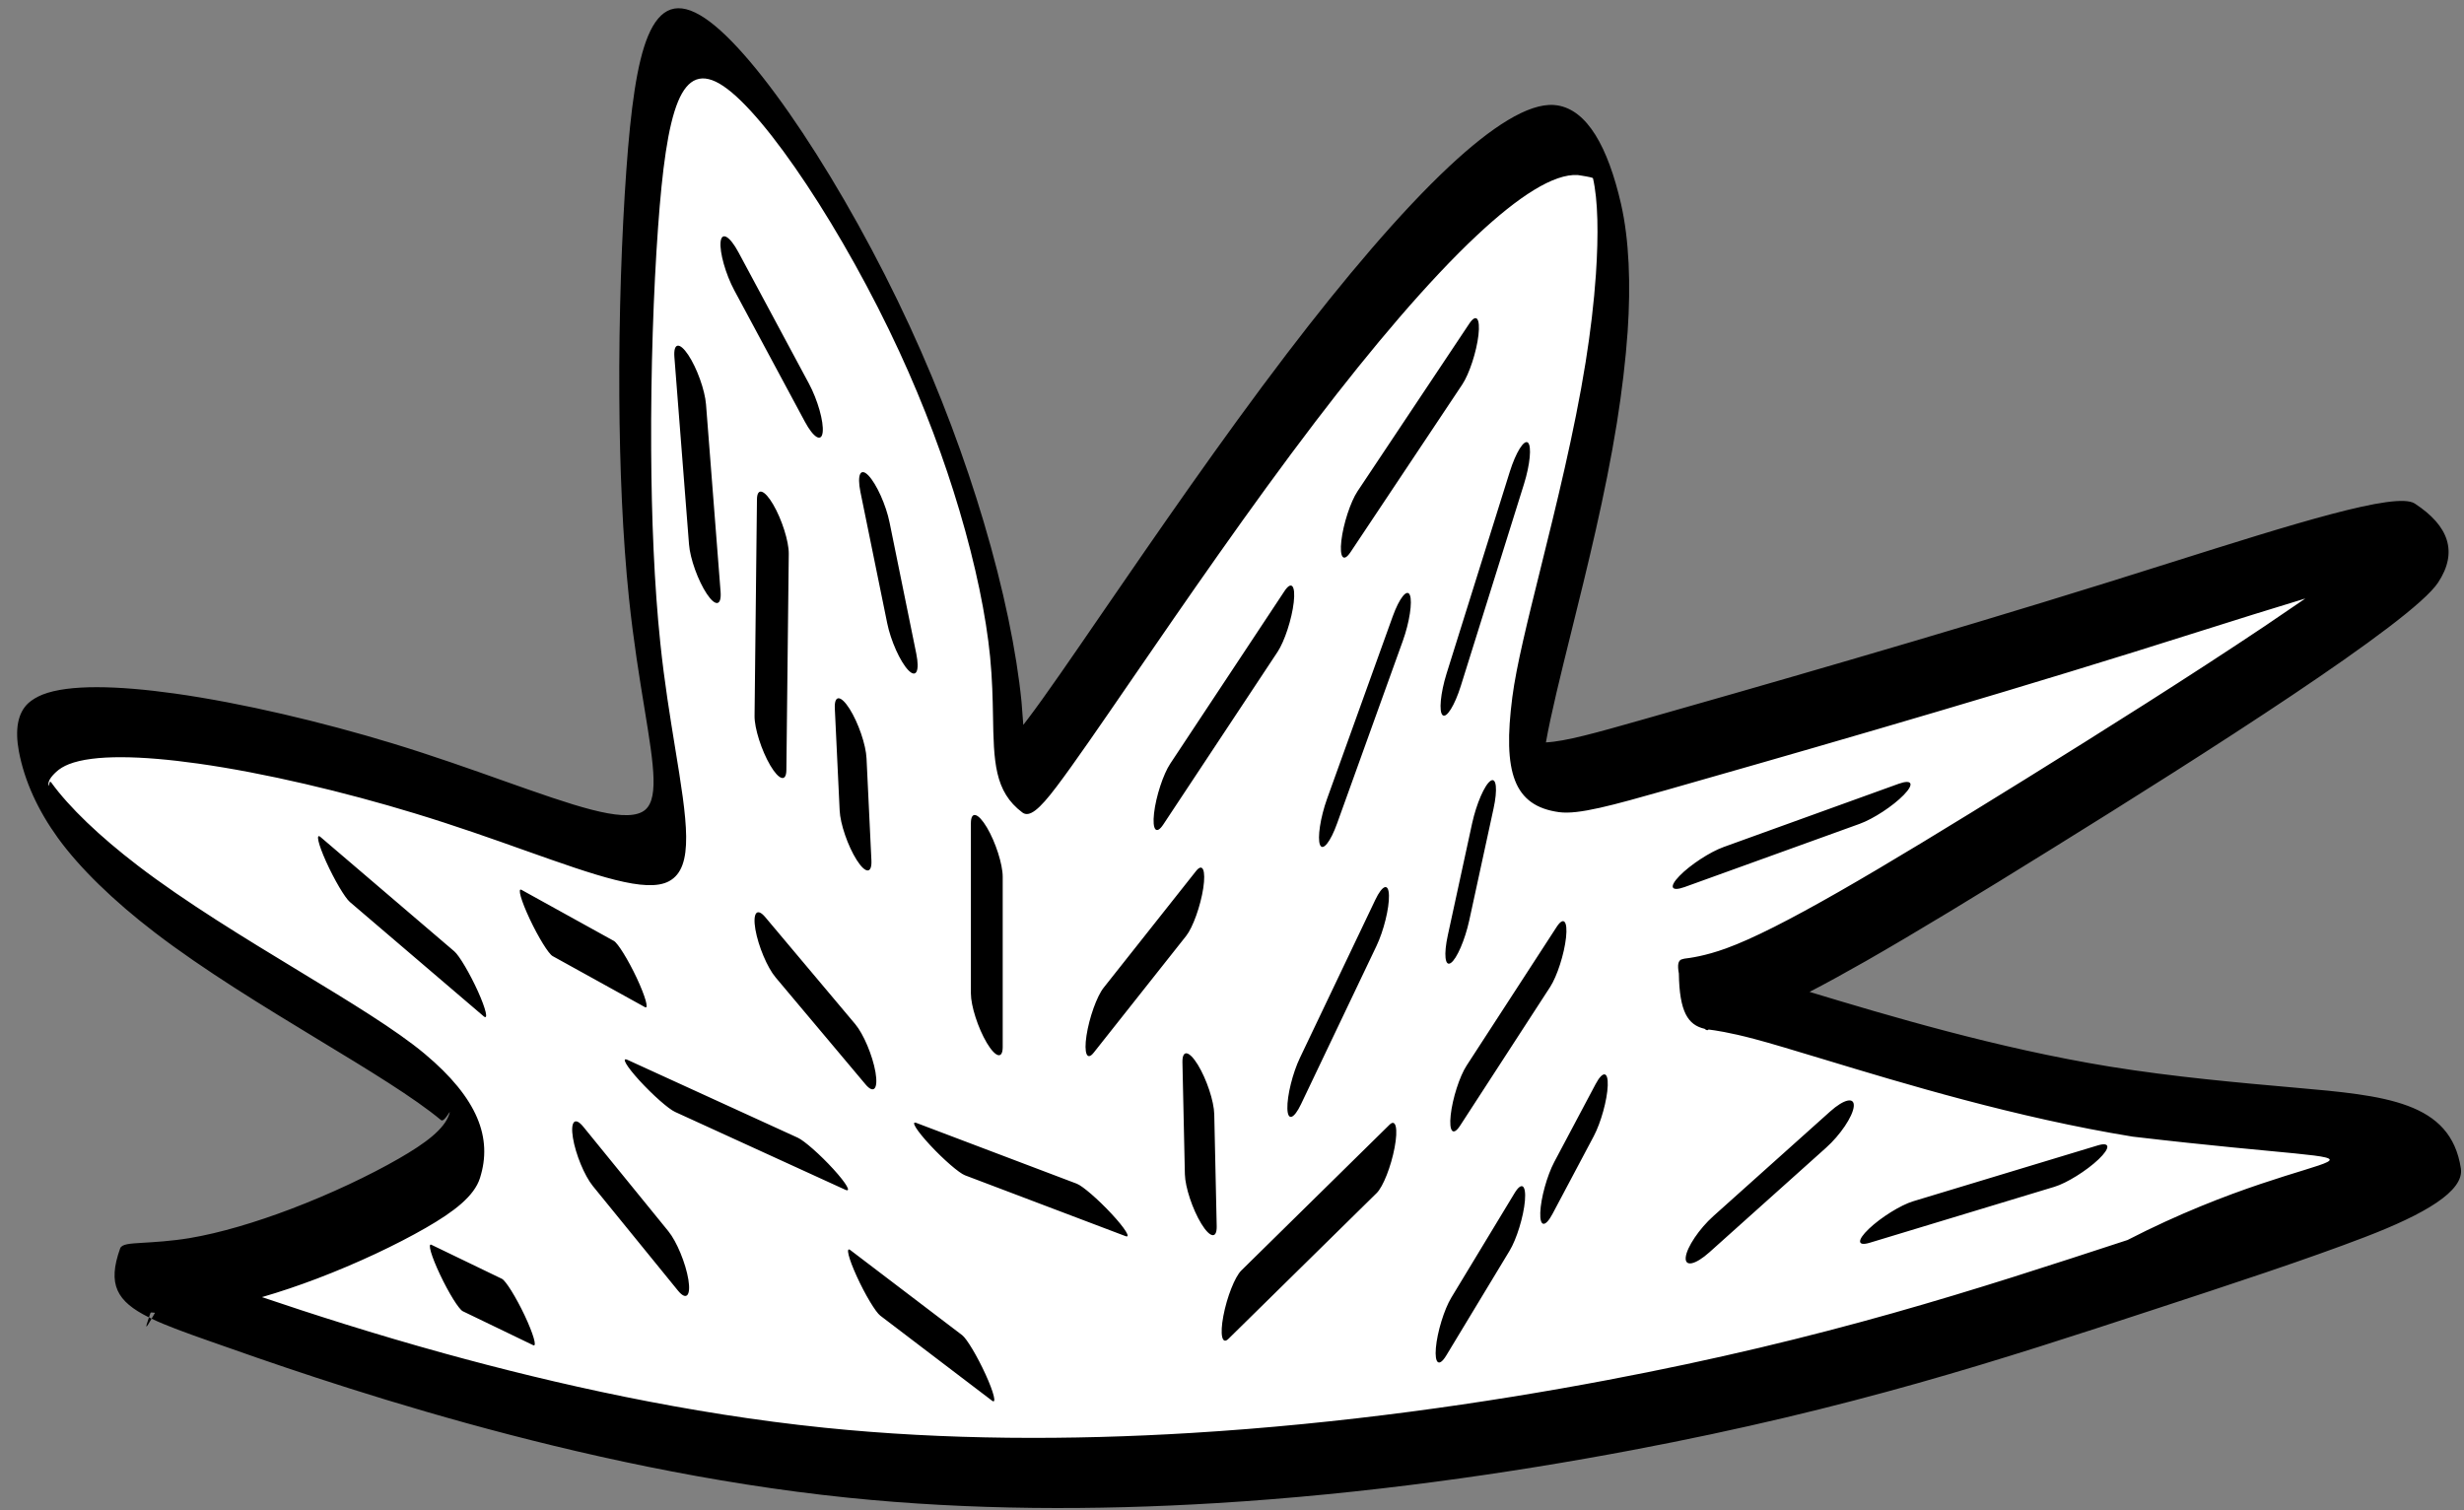
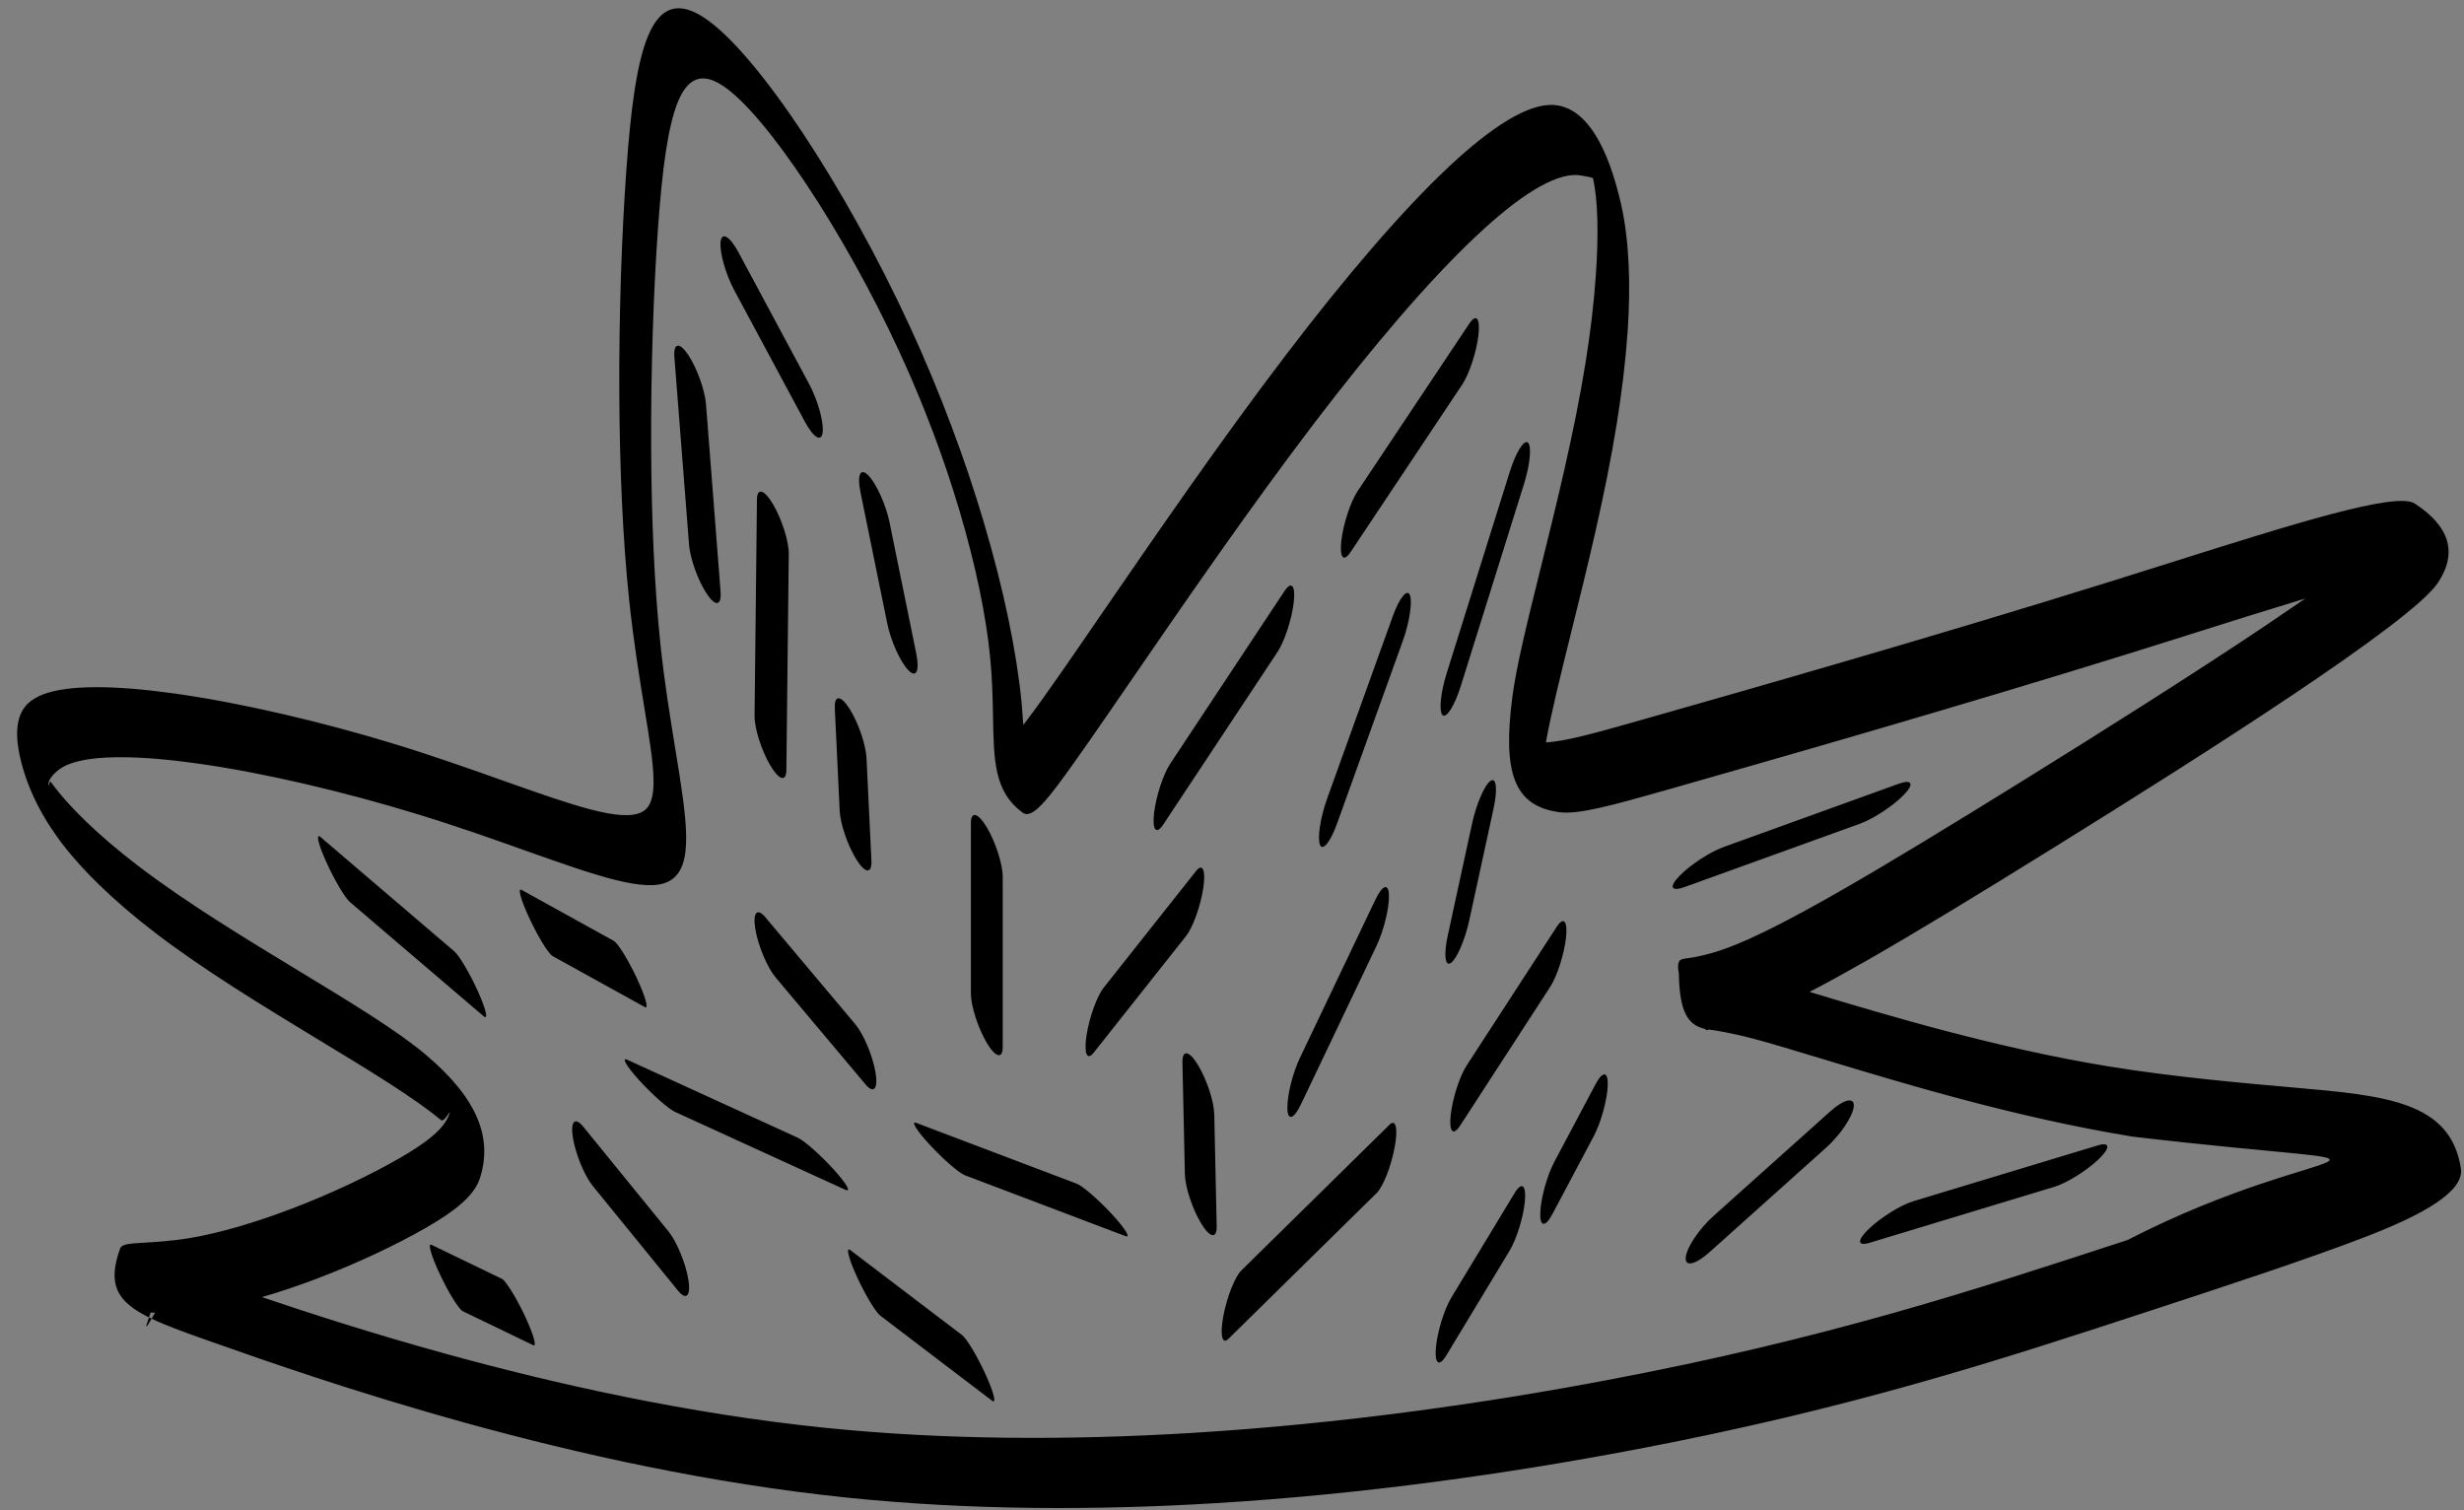
<svg xmlns="http://www.w3.org/2000/svg" clip-rule="evenodd" fill="#000000" fill-rule="evenodd" height="309" image-rendering="optimizeQuality" preserveAspectRatio="xMidYMid meet" shape-rendering="geometricPrecision" text-rendering="geometricPrecision" version="1" viewBox="-3.5 94.9 504.1 309.0" width="504.1" zoomAndPan="magnify">
  <rect x="-3.5" y="94.9" width="504.1" height="309.0" fill="#808080" stroke="none" />
  <g>
    <g>
      <g id="change1_1">
-         <path d="M37.41 362.23c21.83,7.7 74.25,26.17 130.16,31.91 55.92,5.75 115.33,-1.24 160.26,-9.73 44.94,-8.49 75.39,-18.47 106.59,-28.71 31.21,-10.23 63.16,-20.72 62.41,-25.71 -0.75,-4.99 -34.2,-4.49 -66.4,-9.74 -32.2,-5.24 -63.16,-16.22 -77.39,-19.96 -14.22,-3.75 -11.73,-0.25 -0.74,-4.25 10.98,-3.99 30.45,-15.47 61.4,-34.7 30.96,-19.21 73.39,-46.18 78.64,-54.16 5.24,-7.99 -26.71,2.99 -61.91,13.98 -35.2,10.98 -73.64,21.96 -95.61,28.2 -21.96,6.24 -27.46,7.74 -25.71,-5.74 1.75,-13.48 10.74,-41.94 14.98,-68.4 4.24,-26.46 3.74,-50.92 -7.24,-51.67 -10.98,-0.75 -32.45,22.22 -54.17,50.68 -21.72,28.45 -43.68,62.4 -52.92,74.63 -9.24,12.24 -5.74,2.75 -7.49,-14.98 -1.75,-17.72 -8.73,-43.68 -20.72,-69.64 -11.98,-25.96 -28.95,-51.92 -38.94,-58.66 -9.98,-6.74 -12.98,5.74 -14.72,29.95 -1.75,24.22 -2.25,60.16 0.49,86.37 2.75,26.21 8.74,42.69 2.25,46.18 -6.49,3.5 -25.46,-5.99 -51.67,-13.97 -26.21,-7.99 -59.66,-14.48 -71.05,-9.99 -11.39,4.49 -0.72,19.97 18.5,34.7 19.22,14.73 47,28.7 58.63,38.44 11.64,9.74 7.15,15.23 -4.19,21.76 -11.34,6.52 -29.53,14.08 -43.01,16.33 -13.48,2.25 -22.25,-0.82 -0.43,6.88z" fill="#ffffff" />
-       </g>
+         </g>
      <g id="change2_1">
        <path d="M50.09 360.26c10.21,3.46 22.97,7.56 37.33,11.52 22.8,6.29 49.86,12.34 77.74,15.2 24.76,2.54 50.34,2.57 75.08,1.07 30.86,-1.87 60.2,-6.11 85,-10.8 22.46,-4.24 41.31,-8.86 58.4,-13.68 17.21,-4.86 32.59,-9.91 48.12,-14.99 42.6,-21.92 66,-13.54 1.05,-21.15 -23.84,-3.88 -46.99,-10.9 -63.19,-15.81 -5.89,-1.78 -10.92,-3.31 -14.28,-4.19 -5.11,-1.35 -8.08,-1.76 -9.2,-1.9l-0.07 -0.01c-0.22,0.23 -0.5,0.15 -0.84,-0.15 -3.41,-0.79 -5.14,-3.47 -5.26,-11.31 -0.34,-1.84 -0.1,-2.58 0.49,-2.87l0.63 -0.17c1.09,-0.13 4.19,-0.52 8.54,-2.1 5.43,-1.97 13.03,-5.84 23.14,-11.62 9.96,-5.69 22.6,-13.39 38.17,-23.05 15.45,-9.59 33.79,-21.14 48.94,-31.29l8.26 -5.62c-6.67,2.01 -14.24,4.39 -22.21,6.91l-12.85 4.04c-17.45,5.44 -35.91,10.95 -52.78,15.88 -17.23,5.04 -32.11,9.28 -42.84,12.34 -11.06,3.13 -18,5.08 -21.99,4.54 -9.29,-1.27 -11.56,-8.15 -9.57,-23.53 0.82,-6.34 3.11,-15.56 5.77,-26.28 3.19,-12.87 6.93,-27.93 9.22,-42.21 0.99,-6.18 1.72,-12.3 2.11,-18 0.55,-8.23 0.43,-15.17 -0.6,-19.67 -0.03,-0.1 -0.79,-0.29 -2.52,-0.56l-0.59 -0.09c-4.91,-0.31 -12.12,4.37 -20.56,12.27 -9.91,9.27 -21.49,22.95 -33.11,38.17 -13.41,17.58 -26.9,37.22 -37.43,52.54 -6.55,9.54 -11.97,17.44 -15.5,22.1 -3.62,4.81 -5.62,6.39 -7.03,5.33 -5.74,-4.3 -5.85,-10.44 -6.01,-19.94 -0.06,-3.21 -0.14,-7.34 -0.59,-11.92 -0.82,-8.32 -2.93,-18.68 -6.29,-29.97 -3.04,-10.25 -7.15,-21.34 -12.28,-32.45 -5.58,-12.1 -12.41,-24.3 -19.02,-34.25 -6.4,-9.64 -12.51,-17.06 -16.97,-20.07 -4.39,-2.96 -7.28,-1.65 -9.27,3.12 -2.1,5.05 -3.25,13.97 -4.1,25.75 -0.93,12.88 -1.5,29.19 -1.41,45.57 0.07,13.9 0.64,27.78 1.87,39.48 0.83,8.02 2.01,15.15 2.99,21.21 2.49,15.18 4.04,24.71 -1.21,27.53 -4.64,2.5 -14.89,-1.13 -29.28,-6.23 -6.71,-2.39 -14.36,-5.11 -22.86,-7.69 -14.23,-4.33 -30.54,-8.23 -44.22,-10.15 -11.57,-1.63 -21.32,-1.88 -26.42,0.13 -1.04,0.41 -1.91,0.94 -2.57,1.55 -1.18,1.08 -1.68,1.95 -1.59,2.6 0.21,1.05 0.02,-1.15 0.56,-0.4 3.67,5.07 9.88,11 17.66,16.96 9.81,7.52 22.01,14.92 33.07,21.63 10.4,6.31 19.84,12.03 25.67,16.91 10.88,9.11 13.92,17.23 11.3,25.43 -1.17,3.68 -5.27,6.84 -11.1,10.19 -6.02,3.46 -14.01,7.24 -22.22,10.36 -3.79,1.44 -7.6,2.73 -11.28,3.79zm17.98 -80.84c-1.01,-0.87 -3.18,-4.55 -4.84,-8.22 -1.65,-3.66 -2.16,-5.93 -1.15,-5.06l27.36 23.38c1.02,0.86 3.19,4.55 4.85,8.21 1.65,3.67 2.16,5.93 1.15,5.07l-27.37 -23.38zm177.35 66.32c0.06,2.65 -1.36,2.43 -3.15,-0.5 -1.79,-2.93 -3.3,-7.47 -3.36,-10.12l-0.5 -22.89c-0.05,-2.65 1.36,-2.42 3.16,0.51 1.79,2.93 3.3,7.46 3.35,10.12l0.5 22.88zm-52.08 22.3c0.95,0.72 3.1,4.32 4.79,8.02 1.69,3.7 2.29,6.12 1.34,5.4l-22.88 -17.41c-0.95,-0.72 -3.11,-4.31 -4.8,-8.02 -1.69,-3.7 -2.29,-6.11 -1.34,-5.4l22.89 17.41zm99.05 4.16c-1.46,2.41 -2.41,1.72 -2.13,-1.54 0.28,-3.26 1.7,-7.87 3.15,-10.28l12.94 -21.38c1.45,-2.41 2.4,-1.72 2.13,1.54 -0.28,3.26 -1.7,7.87 -3.16,10.27l-12.93 21.39zm-44.57 -3.4c-1.3,1.28 -1.77,-0.82 -1.04,-4.67 0.72,-3.86 2.37,-8.02 3.66,-9.3l30.34 -29.84c1.3,-1.28 1.77,0.81 1.04,4.67 -0.72,3.86 -2.36,8.02 -3.66,9.3l-30.34 29.84zm-31.03 -31.74c1.19,0.45 4.38,3.21 7.13,6.17 2.75,2.96 4.02,5 2.83,4.55l-32.83 -12.44c-1.19,-0.45 -4.38,-3.21 -7.13,-6.17 -2.75,-2.96 -4.02,-5 -2.83,-4.55l32.83 12.44zm97.32 6.2c-1.48,2.78 -2.6,2.66 -2.49,-0.28 0.1,-2.94 1.39,-7.58 2.86,-10.36l8.45 -15.92c1.48,-2.78 2.6,-2.66 2.49,0.28 -0.1,2.93 -1.39,7.58 -2.86,10.36l-8.45 15.92zm32.11 7.83c-2.9,2.59 -5.06,3.04 -4.84,1 0.22,-2.03 2.76,-5.81 5.65,-8.4l23.88 -21.39c2.89,-2.59 5.06,-3.04 4.84,-1 -0.22,2.04 -2.76,5.81 -5.66,8.4l-23.87 21.39zm32.77 -1.94c-2.54,0.76 -2.6,-0.51 -0.15,-2.85 2.46,-2.35 6.52,-4.87 9.05,-5.64l37.8 -11.44c2.54,-0.76 2.6,0.51 0.15,2.85 -2.46,2.34 -6.52,4.87 -9.05,5.63l-37.8 11.45zm-279.82 7.36c0.79,0.37 2.88,3.73 4.66,7.48 1.77,3.76 2.57,6.49 1.78,6.12l-14.43 -6.96c-0.79,-0.38 -2.88,-3.73 -4.65,-7.49 -1.78,-3.75 -2.57,-6.48 -1.78,-6.11l14.42 6.96zm34.07 -9.72c1.71,2.1 3.54,6.53 4.09,9.88 0.54,3.35 -0.42,4.36 -2.13,2.26l-17.41 -21.39c-1.71,-2.1 -3.54,-6.53 -4.08,-9.88 -0.54,-3.35 0.41,-4.36 2.12,-2.26l17.41 21.39zm26.47 -19.14c1.34,0.61 4.62,3.5 7.29,6.43 2.68,2.94 3.76,4.82 2.42,4.21l-34.82 -15.92c-1.34,-0.61 -4.61,-3.5 -7.29,-6.43 -2.68,-2.94 -3.76,-4.82 -2.42,-4.21l34.82 15.92zm135.51 -2.47c-1.43,2.21 -2.3,1.25 -1.93,-2.14 0.36,-3.38 1.82,-7.94 3.26,-10.15l18.41 -28.35c1.43,-2.21 2.29,-1.25 1.93,2.14 -0.36,3.38 -1.83,7.94 -3.26,10.14l-18.41 28.36zm-32.54 -4.41c-1.48,3.11 -2.74,3.51 -2.8,0.91 -0.07,-2.61 1.08,-7.25 2.56,-10.35l15.42 -32.33c1.48,-3.11 2.74,-3.51 2.8,-0.9 0.07,2.6 -1.08,7.24 -2.56,10.34l-15.42 32.33zm-91.21 -16.35c1.69,2.01 3.55,6.42 4.14,9.82 0.58,3.41 -0.33,4.53 -2.03,2.51l-18.4 -21.89c-1.7,-2.01 -3.55,-6.42 -4.14,-9.82 -0.58,-3.41 0.33,-4.52 2.02,-2.51l18.41 21.89zm48.79 5.83c-1.37,1.74 -2.03,0.17 -1.48,-3.49 0.56,-3.67 2.13,-8.05 3.5,-9.78l18.91 -23.88c1.37,-1.73 2.03,-0.17 1.48,3.5 -0.56,3.66 -2.13,8.04 -3.5,9.77l-18.91 23.88zm-18.62 -1.16c0,2.55 -1.46,2.17 -3.26,-0.85 -1.79,-3.02 -3.25,-7.55 -3.25,-10.1l0 -34.82c0,-2.55 1.47,-2.17 3.27,0.85 1.79,3.02 3.24,7.55 3.24,10.1l0 34.82zm-34.35 -69.29c-0.12,-2.77 1.22,-2.72 3.02,0.11 1.79,2.83 3.35,7.37 3.47,10.14l1 20.89c0.12,2.76 -1.23,2.71 -3.02,-0.12 -1.79,-2.82 -3.36,-7.37 -3.48,-10.13l-0.99 -20.89zm130.39 23.52c0.87,-3.96 2.55,-7.86 3.76,-8.67 1.2,-0.82 1.48,1.74 0.61,5.7l-4.97 22.88c-0.87,3.96 -2.55,7.86 -3.76,8.67 -1.2,0.82 -1.48,-1.74 -0.61,-5.7l4.97 -22.88zm87.25 -8.07c2.78,-0.99 3.25,0.03 1.05,2.28 -2.19,2.26 -6.24,4.91 -9.02,5.91l-35.81 12.93c-2.78,1 -3.25,-0.02 -1.05,-2.28 2.19,-2.26 6.24,-4.9 9.01,-5.9l35.82 -12.94zm-103.51 -34.22c1.37,-3.8 2.95,-5.77 3.52,-4.39 0.56,1.37 -0.08,5.59 -1.45,9.39l-13.43 37.3c-1.36,3.81 -2.94,5.78 -3.51,4.4 -0.56,-1.38 0.08,-5.59 1.44,-9.39l13.43 -37.31zm-22.13 -5.21c1.43,-2.16 2.28,-1.13 1.89,2.3 -0.39,3.44 -1.88,7.98 -3.31,10.14l-23.38 35.32c-1.43,2.16 -2.28,1.13 -1.89,-2.3 0.39,-3.44 1.88,-7.98 3.31,-10.14l23.38 -35.32zm46.08 -24.38c1.25,-3.99 2.92,-6.67 3.72,-5.99 0.8,0.69 0.44,4.5 -0.81,8.49l-12.92 41.29c-1.25,3.99 -2.92,6.67 -3.72,5.98 -0.8,-0.68 -0.44,-4.49 0.8,-8.49l12.93 -41.28zm-8.27 -30.34c1.43,-2.14 2.26,-1.1 1.87,2.34 -0.39,3.43 -1.88,7.96 -3.3,10.1l-22.88 34.33c-1.43,2.14 -2.26,1.1 -1.87,-2.34 0.39,-3.43 1.88,-7.96 3.3,-10.11l22.88 -34.32zm-124.57 34.44c-0.72,-3.56 0.02,-5.06 1.66,-3.34 1.64,1.73 3.58,6.02 4.3,9.58l5.47 26.86c0.72,3.57 -0.02,5.06 -1.66,3.34 -1.64,-1.72 -3.57,-6.02 -4.29,-9.58l-5.48 -26.86zm-25.8 -41.24c-1.78,-3.32 -3.03,-7.77 -2.81,-9.91 0.23,-2.14 1.88,-1.19 3.66,2.13l14.42 26.87c1.78,3.32 3.04,7.76 2.81,9.91 -0.23,2.14 -1.87,1.18 -3.65,-2.14l-14.43 -26.86zm4.63 42.8c0.02,-2.51 1.52,-2.07 3.31,0.99 1.79,3.05 3.22,7.57 3.2,10.08l-0.49 44.27c-0.03,2.51 -1.52,2.07 -3.31,-0.98 -1.79,-3.06 -3.23,-7.58 -3.2,-10.09l0.49 -44.27zm-16.89 -29.15c-0.22,-2.93 1.04,-3.12 2.83,-0.45 1.78,2.67 3.41,7.21 3.64,10.13l2.98 38.31c0.22,2.92 -1.04,3.12 -2.82,0.45 -1.78,-2.67 -3.42,-7.21 -3.64,-10.14l-2.99 -38.3zm-24.91 122.55c-0.83,-0.45 -2.93,-3.86 -4.69,-7.6 -1.76,-3.74 -2.52,-6.41 -1.69,-5.96l18.9 10.45c0.82,0.45 2.93,3.85 4.69,7.59 1.75,3.75 2.51,6.42 1.69,5.97l-18.9 -10.45zm-17.57 95.56c-23,-6.35 -41.5,-12.87 -52.35,-16.7 -5.01,-1.76 -9.04,-3.21 -12.13,-4.68l0.7 -1.21c-0.57,-0.06 -0.88,-0.11 -0.92,0.02l-0.32 0.92c-6.61,-3.27 -8.53,-6.75 -5.89,-14.11 0.33,-0.89 1.93,-0.99 4.44,-1.14 2.53,-0.15 6.08,-0.36 9.71,-0.96 6.35,-1.06 13.67,-3.27 20.79,-5.97 8.1,-3.08 16.05,-6.84 22.08,-10.31 5.51,-3.17 9.35,-6.05 10.33,-9.15 0.45,-1.39 -0.99,1.88 -1.72,1.27 -5.41,-4.52 -14.75,-10.2 -25.06,-16.44 -11.13,-6.76 -23.4,-14.2 -33.47,-21.92 -8.43,-6.45 -15.41,-13.23 -19.85,-19.37 -4.04,-5.59 -6.81,-11.57 -7.97,-17.69 -0.82,-4.45 -0.26,-7.86 1.95,-9.89 0.74,-0.66 1.72,-1.26 2.92,-1.74 5.32,-2.09 15.27,-1.85 26.99,-0.21 13.9,1.95 30.28,5.86 44.47,10.17 8.37,2.55 16.14,5.31 22.95,7.73 14.08,4.98 24.11,8.54 28.25,6.31 3.59,-1.93 2.4,-9.25 0.5,-20.9 -1.06,-6.46 -2.3,-14.06 -3.21,-22.76 -1.3,-12.46 -1.9,-26.93 -1.98,-41.25 -0.1,-16.59 0.49,-33.21 1.44,-46.41 0.89,-12.42 2.13,-21.87 4.44,-27.41 2.45,-5.84 6.06,-7.39 11.65,-3.62 5.4,3.63 12.57,12.28 19.96,23.41 7.53,11.34 15.4,25.43 21.93,39.59 6.29,13.64 11.35,27.31 15.12,40 4.14,13.91 6.74,26.66 7.75,36.87l0.36 4.69 0.97 -1.27c3.55,-4.68 8.93,-12.53 15.45,-22.03 10.56,-15.36 24.09,-35.06 37.48,-52.61 11.69,-15.32 23.32,-29.07 33.26,-38.37 8.67,-8.1 16.15,-12.9 21.4,-12.54l0.71 0.08c6.09,0.97 10.32,8.44 13.02,20.18 1.66,7.3 2.01,16.38 1.35,26.1 -0.41,5.88 -1.17,12.22 -2.2,18.68 -2.35,14.65 -6.11,29.77 -9.31,42.68 -2.23,8.99 -4.19,16.92 -5.21,22.68 4.03,-0.2 10.3,-1.97 19.42,-4.56 11.22,-3.19 26.56,-7.56 42.83,-12.32 16.65,-4.86 35.03,-10.35 52.76,-15.88l12.85 -4.04c25.08,-7.91 46.11,-14.55 49.89,-12.07 7.01,4.58 8.87,9.94 4.79,16.15 -2.68,4.09 -14.68,12.89 -29.87,23.07 -15.1,10.12 -33.47,21.69 -48.97,31.3 -15.37,9.55 -27.97,17.22 -38.21,23.07 -4.29,2.44 -8.12,4.55 -11.55,6.32 16.07,4.86 38.4,11.53 61.34,15.27 13.14,2.13 26.63,3.32 37.95,4.32 18.45,1.62 31.88,2.81 33.96,16.54 0.69,4.61 -7.36,9.33 -19.68,14.05 -11.83,4.54 -27.61,9.72 -43.2,14.83 -15.65,5.13 -31.14,10.21 -48.17,15.02 -17.14,4.84 -36.02,9.47 -58.48,13.71 -25.03,4.73 -54.48,9 -85.14,10.85 -24.64,1.5 -50.26,1.46 -75.3,-1.11 -28.03,-2.88 -55.16,-8.94 -78,-15.24zm-65.02 -21.65c-0.95,2.74 -0.53,2.12 0.54,0.27l-0.54 -0.27z" fill="#000000" fill-rule="nonzero" />
      </g>
    </g>
  </g>
</svg>